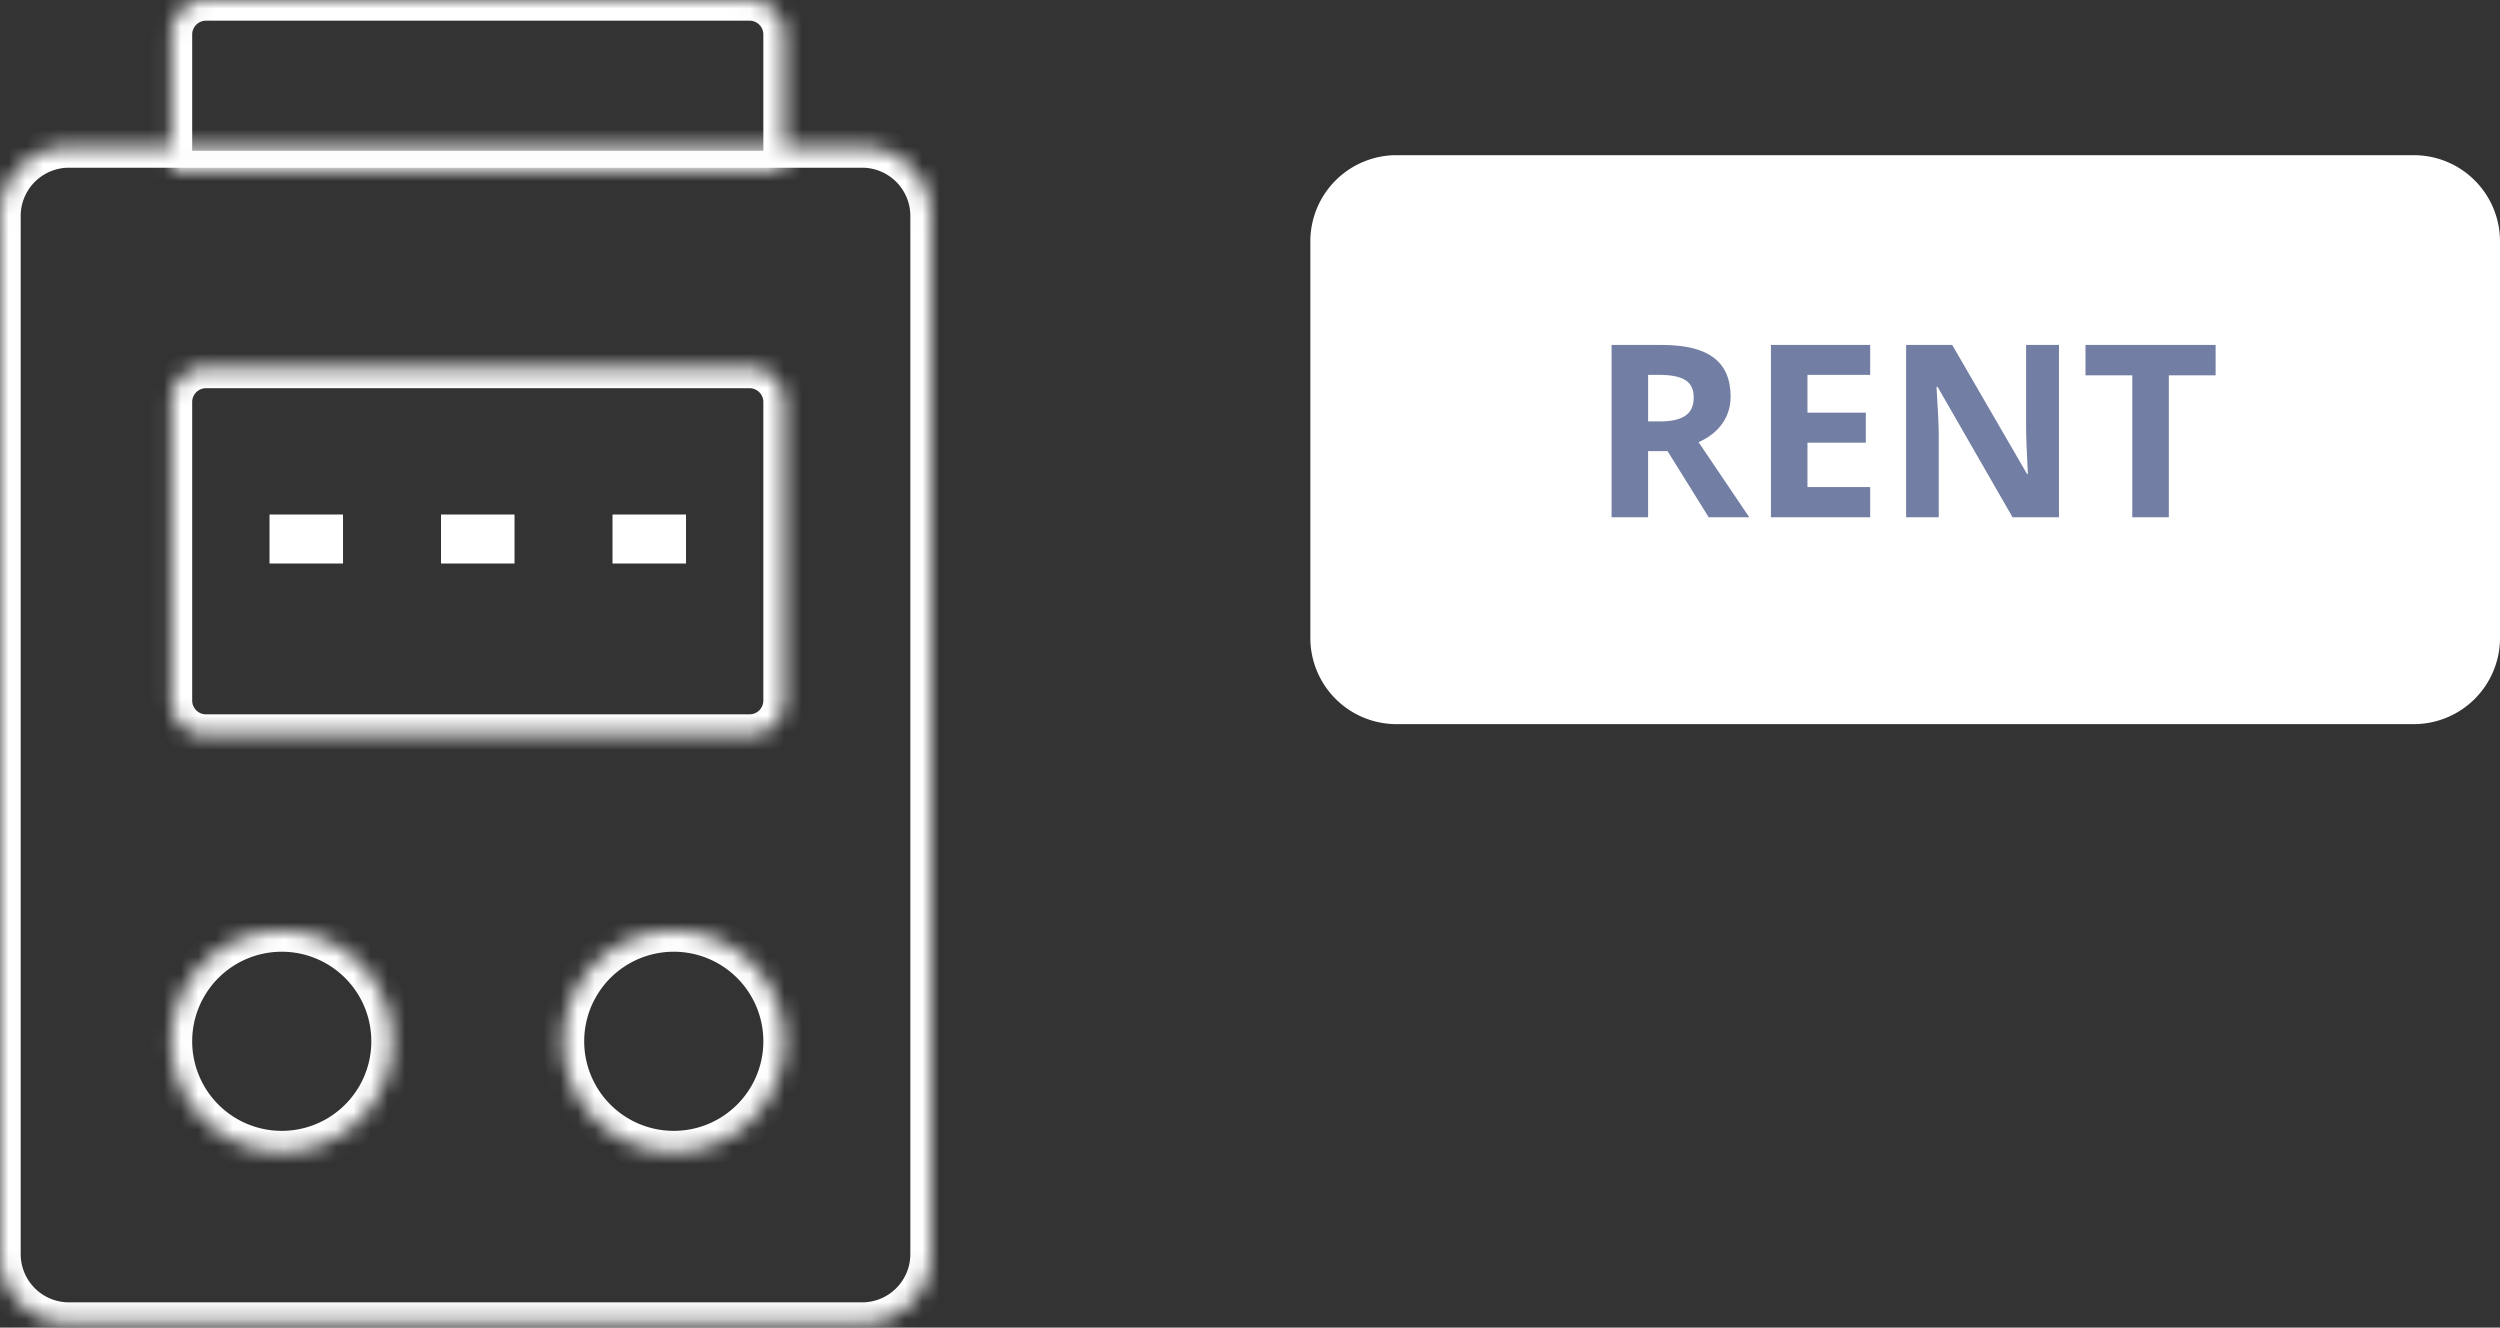
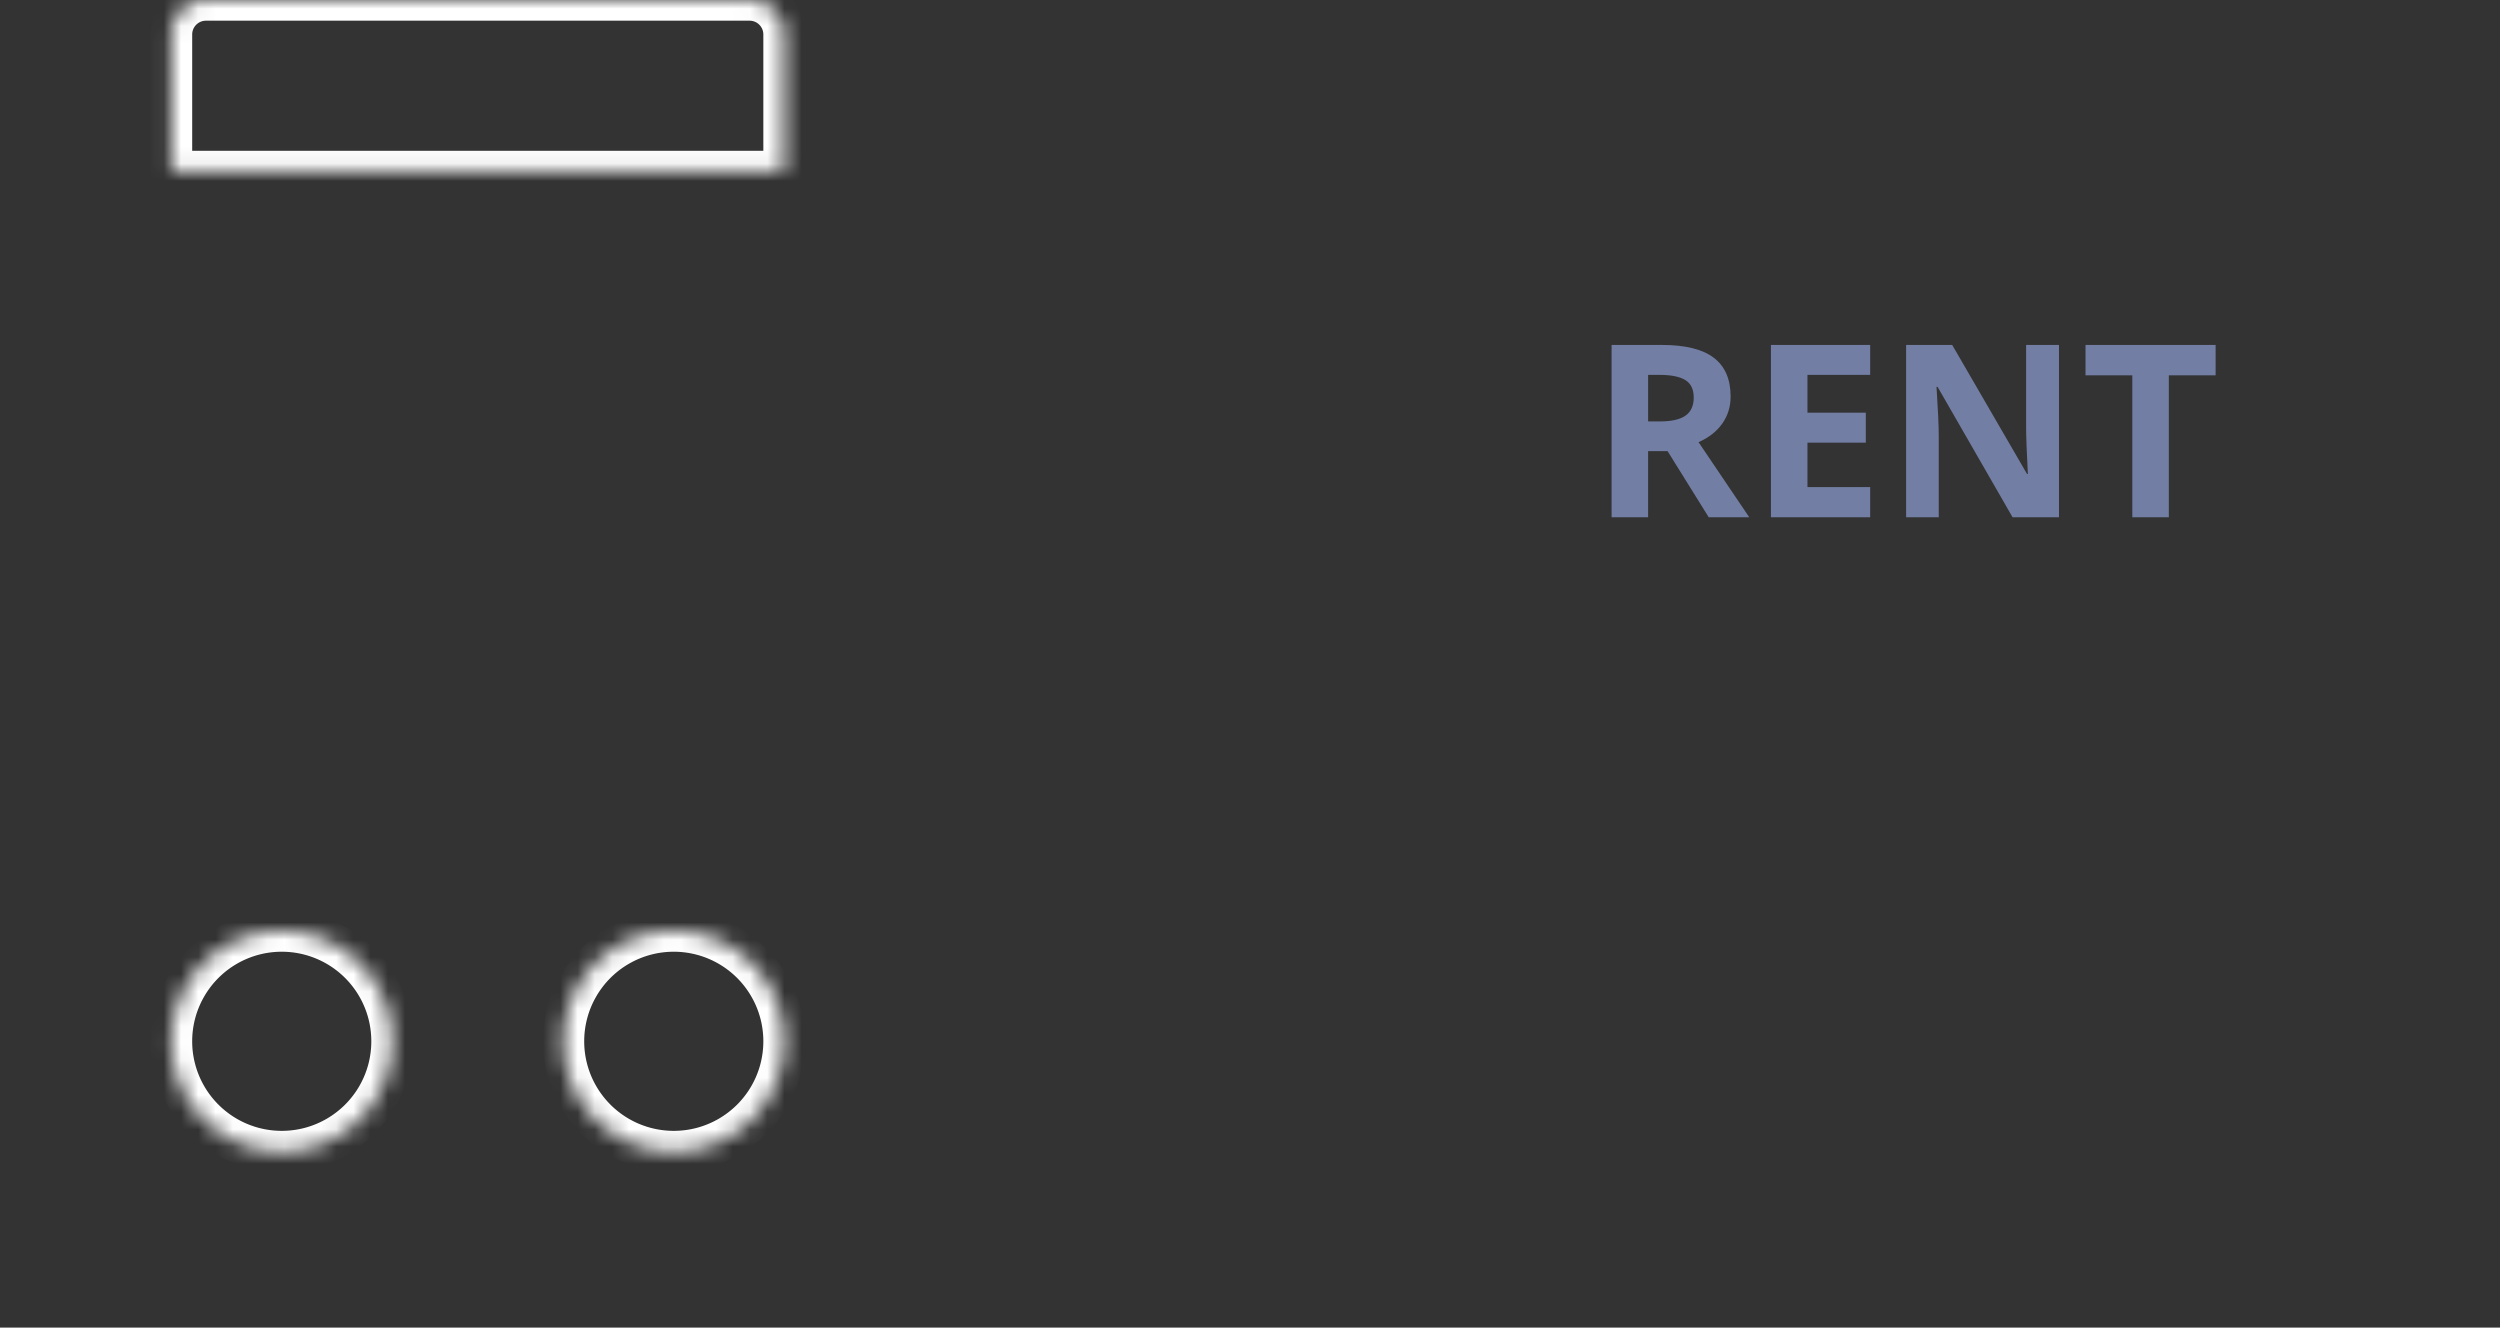
<svg xmlns="http://www.w3.org/2000/svg" width="145" height="77" viewBox="0 0 145 77" fill="none">
  <rect x="0" y="0" width="145" height="77" fill="#333333" stroke="none" />
  <mask id="a" fill="#fff">
    <path fill-rule="evenodd" clip-rule="evenodd" d="M4 76.737a4 4 0 01-4-4v-60.21a4 4 0 014-4h46a4 4 0 014 4v60.21a4 4 0 01-4 4H4z" />
  </mask>
-   <path clip-rule="evenodd" d="M4 76.737a4 4 0 01-4-4v-60.21a4 4 0 014-4h46a4 4 0 014 4v60.21a4 4 0 01-4 4H4z" stroke="#fff" stroke-width="2.4" mask="url(#a)" />
  <mask id="b" fill="#fff">
-     <path fill-rule="evenodd" clip-rule="evenodd" d="M11.947 42.632a2 2 0 01-2-2V23.316a2 2 0 012-2h31.527a2 2 0 012 2v17.316a2 2 0 01-2 2H11.947z" />
-   </mask>
-   <path clip-rule="evenodd" d="M11.947 42.632a2 2 0 01-2-2V23.316a2 2 0 012-2h31.527a2 2 0 012 2v17.316a2 2 0 01-2 2H11.947z" stroke="#fff" stroke-width="2.4" mask="url(#b)" />
-   <path fill-rule="evenodd" clip-rule="evenodd" d="M15.632 32.684v-2.842h4.263v2.842h-4.263zm9.947 0v-2.842h4.263v2.842H25.58zm9.947 0v-2.842h4.263v2.842h-4.263z" fill="#fff" />
+     </mask>
  <mask id="c" fill="#fff">
    <path fill-rule="evenodd" clip-rule="evenodd" d="M9.947 9.947V2a2 2 0 012-2h31.527a2 2 0 012 2v7.947H9.947z" />
  </mask>
  <path clip-rule="evenodd" d="M9.947 9.947V2a2 2 0 012-2h31.527a2 2 0 012 2v7.947H9.947z" stroke="#fff" stroke-width="2.4" mask="url(#c)" />
  <mask id="d" fill="#fff">
    <path fill-rule="evenodd" clip-rule="evenodd" d="M16.342 66.79a6.395 6.395 0 100-12.79 6.395 6.395 0 000 12.79z" />
  </mask>
  <path clip-rule="evenodd" d="M16.342 66.79a6.395 6.395 0 100-12.79 6.395 6.395 0 000 12.79z" stroke="#fff" stroke-width="2.4" mask="url(#d)" />
  <mask id="e" fill="#fff">
    <path fill-rule="evenodd" clip-rule="evenodd" d="M39.079 66.79a6.395 6.395 0 100-12.79 6.395 6.395 0 000 12.79z" />
  </mask>
  <path clip-rule="evenodd" d="M39.079 66.79a6.395 6.395 0 100-12.79 6.395 6.395 0 000 12.79z" stroke="#fff" stroke-width="2.4" mask="url(#e)" />
-   <path fill-rule="evenodd" clip-rule="evenodd" d="M76 14a5 5 0 015-5h59a5 5 0 015 5v23a5 5 0 01-5 5H81a5 5 0 01-5-5V14z" fill="#fff" />
  <path fill-rule="evenodd" clip-rule="evenodd" d="M95.59 30v-3.835h1.129L99.105 30h2.351l-2.94-4.355c.593-.26 1.051-.618 1.375-1.076.323-.458.485-.981.485-1.569 0-1.007-.326-1.758-.978-2.252-.651-.495-1.656-.742-3.014-.742h-2.912V30h2.119zm.684-5.558h-.683v-2.7h.642c.684 0 1.189.1 1.515.301.325.2.488.538.488 1.012 0 .478-.16.83-.478 1.052-.32.224-.814.335-1.484.335zm12.196 3.808V30h-5.756v-9.994h5.756v1.736h-3.637v2.194h3.384v1.737h-3.384v2.577h3.637zm3.978 1.75v-4.703c0-.57-.043-1.522-.13-2.858h.062L116.728 30h2.693v-9.994h-1.907v4.73c0 .538.034 1.456.102 2.755h-.048l-4.34-7.485h-2.673V30h1.893zm13.344-8.23V30h-2.119v-8.23h-2.714v-1.764h7.547v1.764h-2.714z" fill="#727EA3" />
</svg>